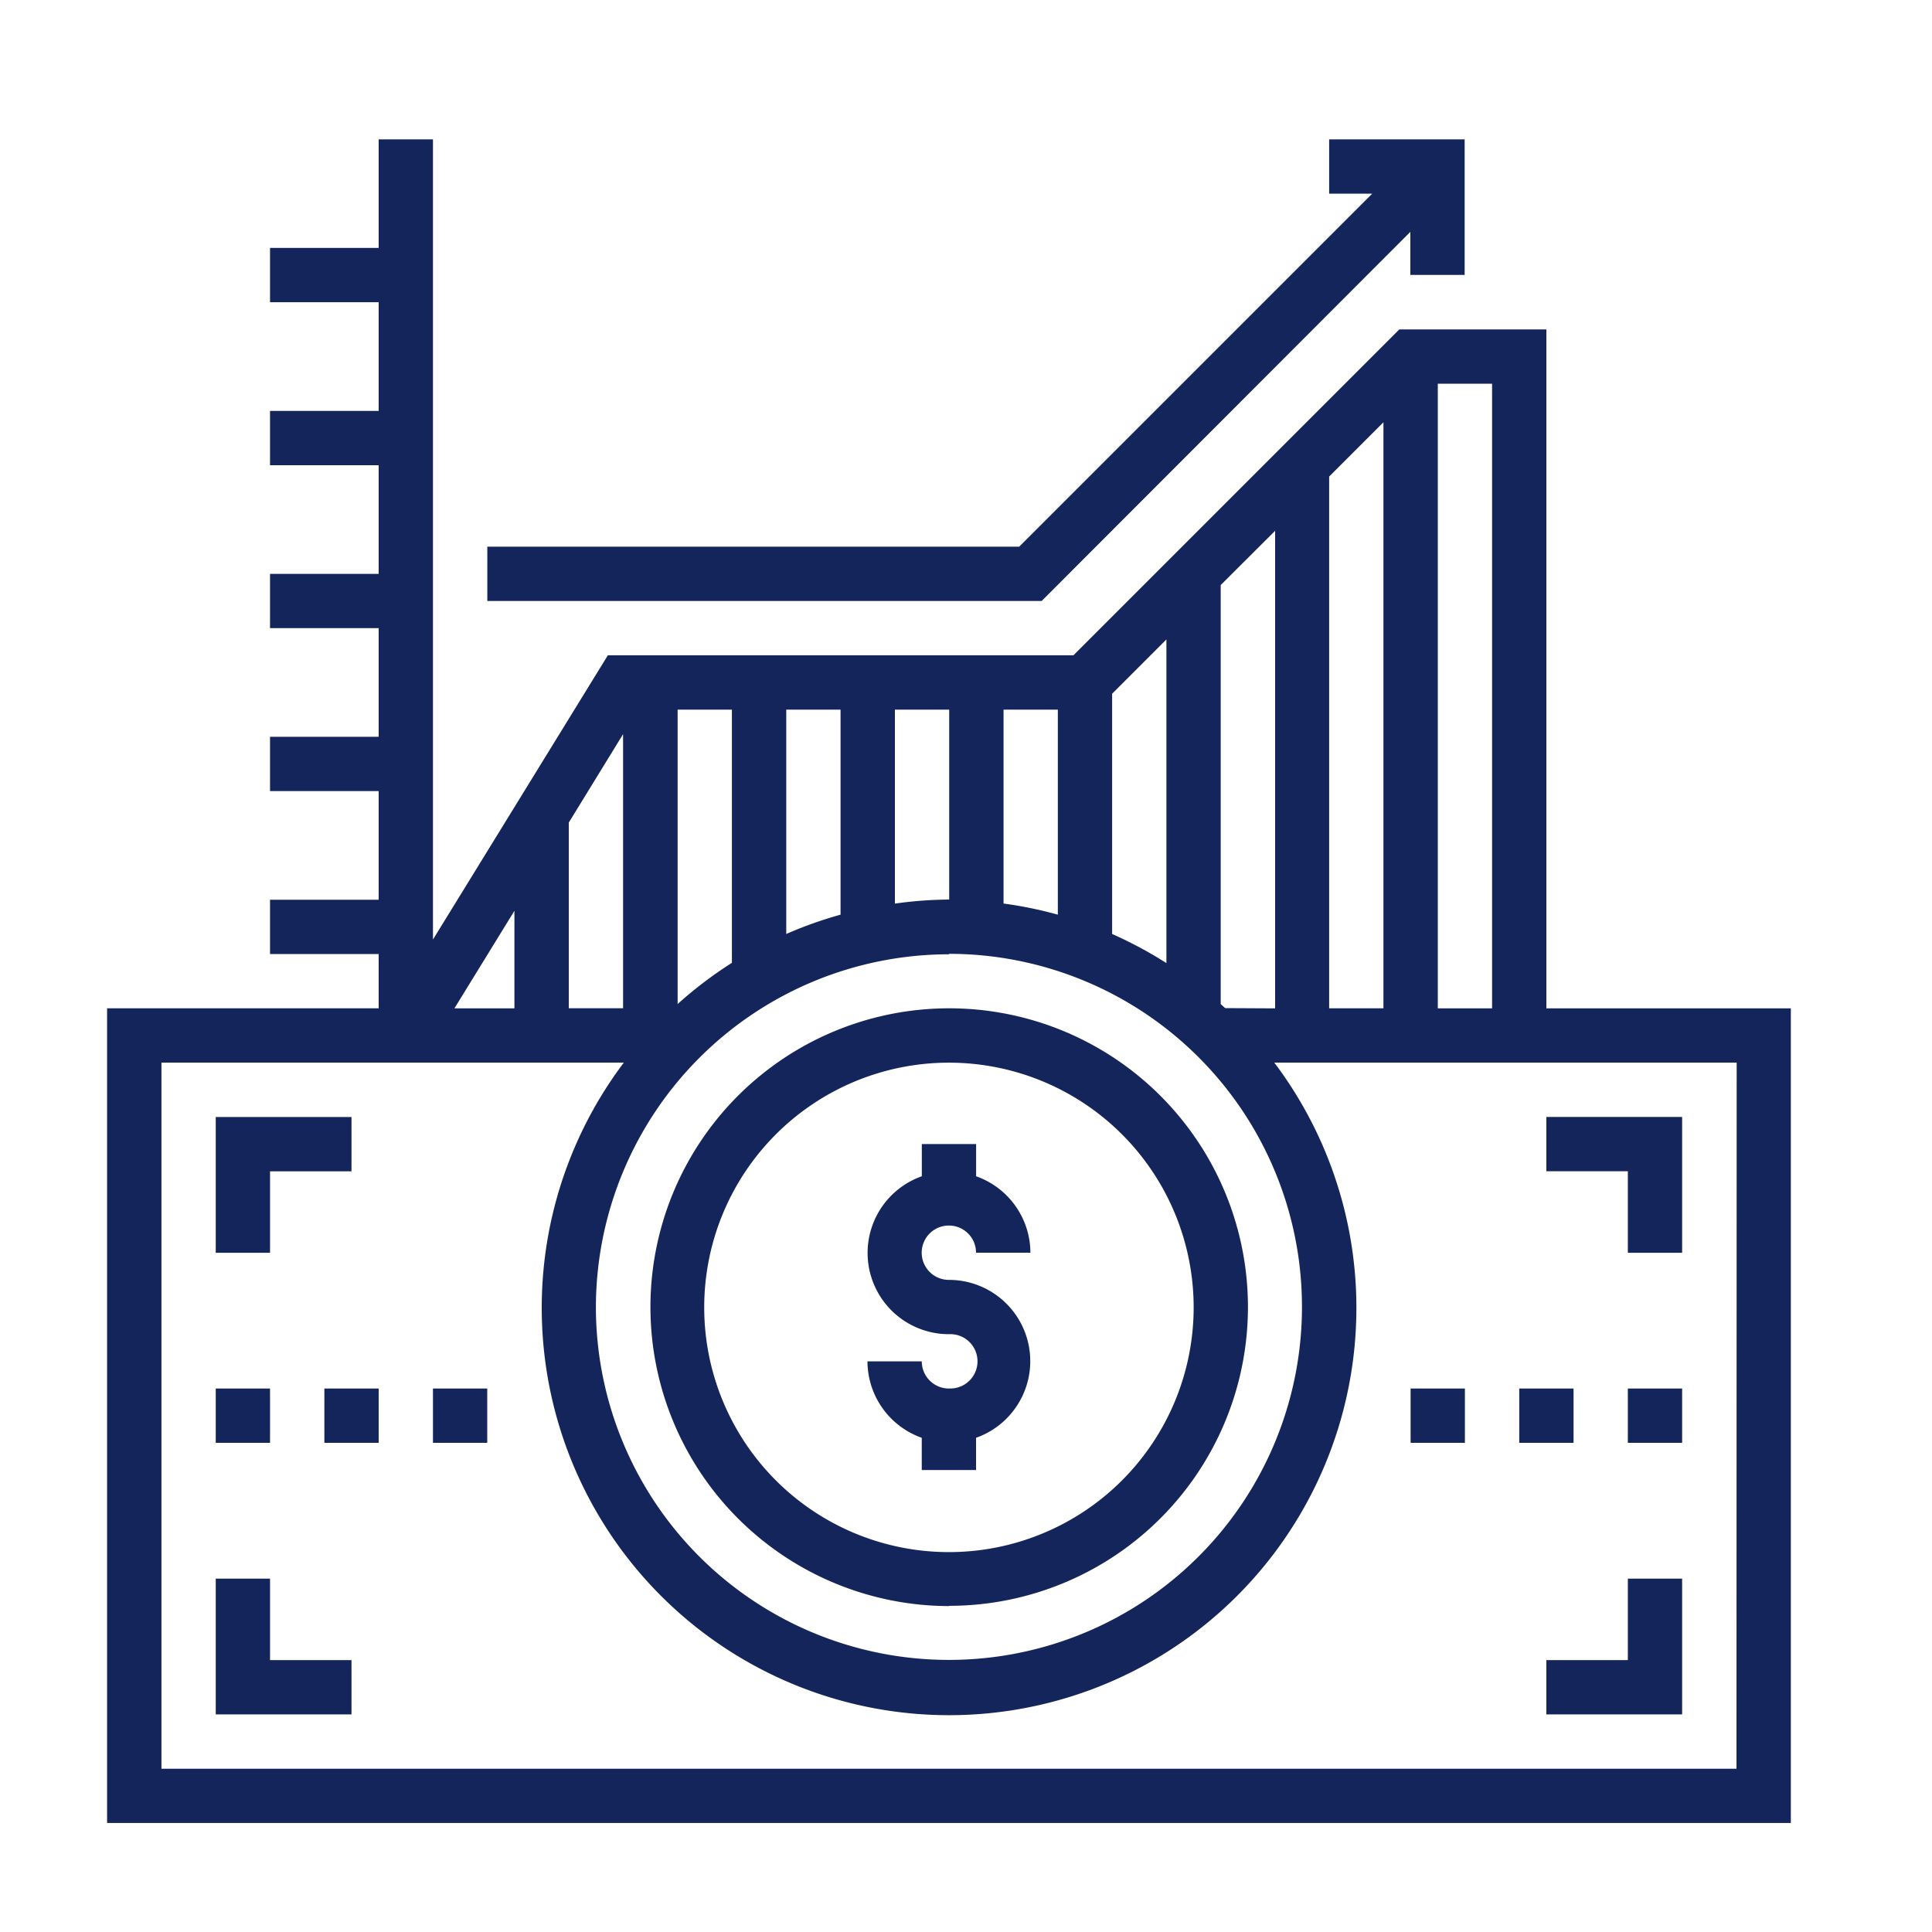
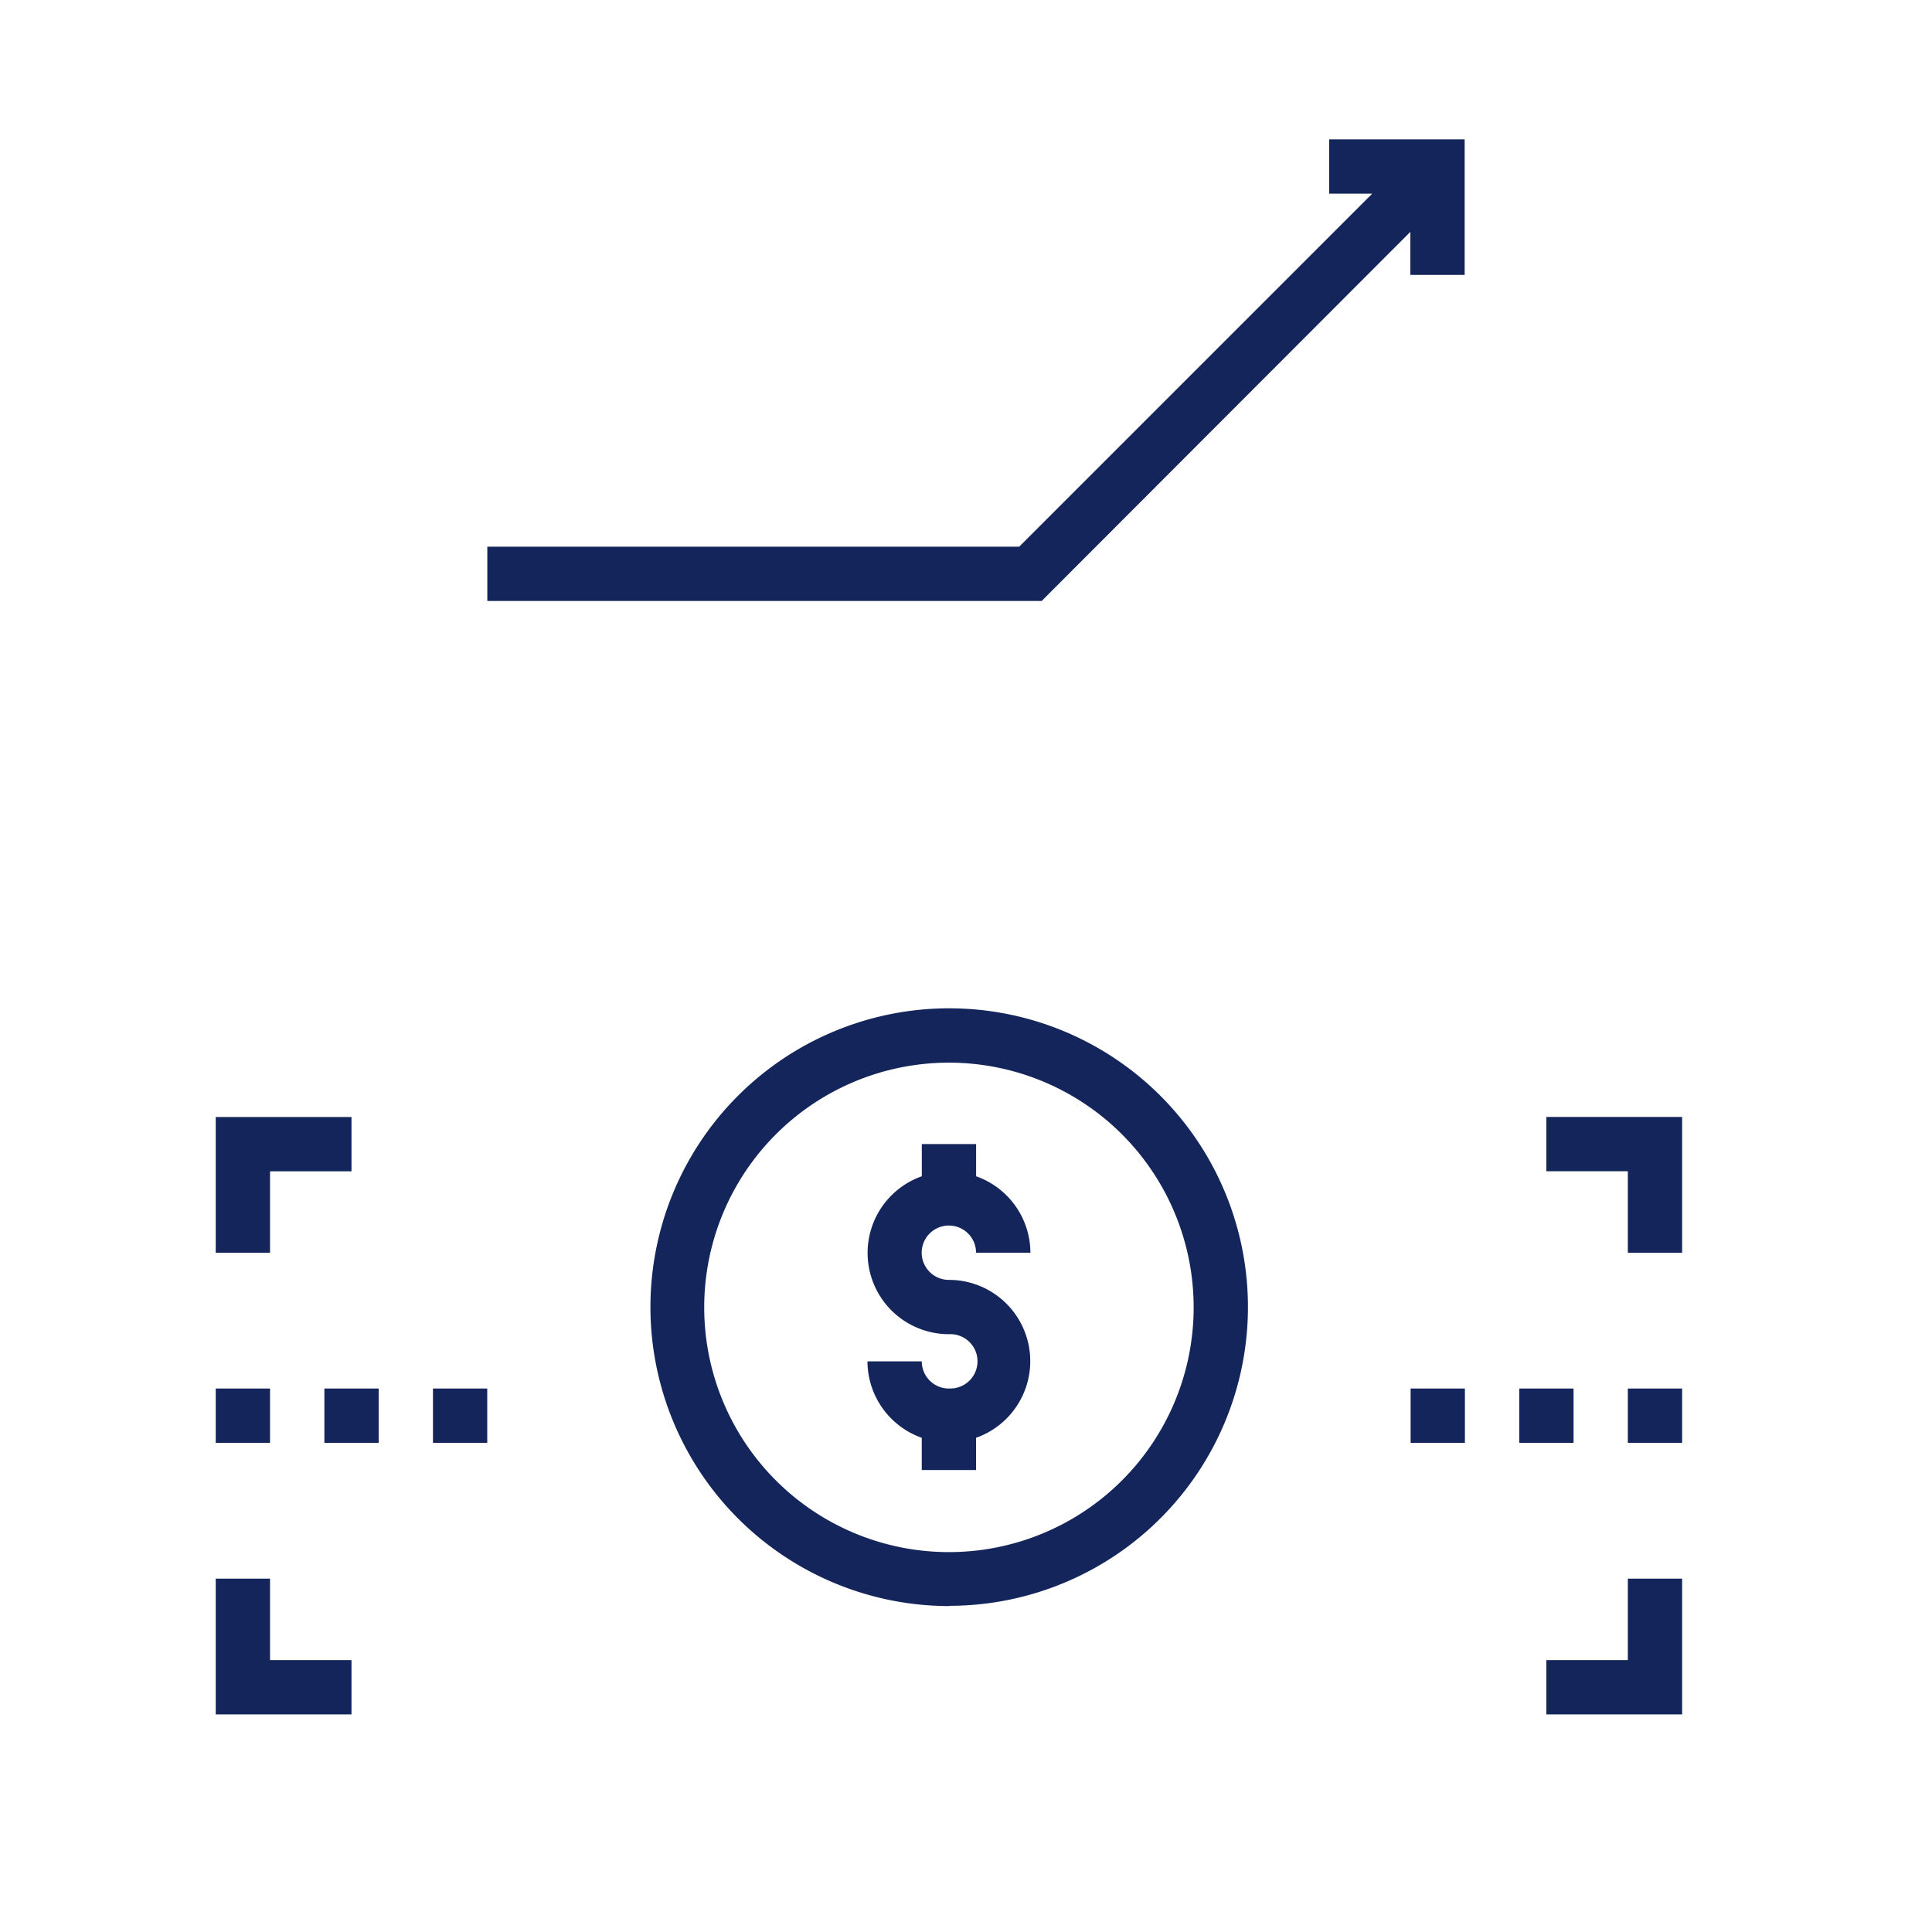
<svg xmlns="http://www.w3.org/2000/svg" id="Camada_1" data-name="Camada 1" viewBox="0 0 300 300">
  <defs>
    <style>.cls-1{fill:#14255b;}</style>
  </defs>
  <title>icone-02</title>
-   <path class="cls-1" d="M240.12,156.58V51.15H217.29l-50.6,50.6H94.39L67.23,145.89V21.64H58.8V38.5H41.93v8.43H58.8V63.81H41.93v8.43H58.8V89.11H41.93v8.43H58.8v16.87H41.93v8.43H58.8v16.87H41.93v8.43H58.8v8.43H16.63v126.5H278.08V156.58Zm-8.43,0h-8.43v-97h8.43Zm-59-11.55V107.72l8.43-8.43v50.26a63.24,63.24,0,0,0-8.43-4.52Zm-8.43-3a63.36,63.36,0,0,0-8.43-1.73V110.19h8.43Zm-16.87-2.35a63.27,63.27,0,0,0-8.43.63V110.19h8.43Zm-16.87,2.35a63,63,0,0,0-8.43,3V110.19h8.43Zm-16.87,7.48a63.36,63.36,0,0,0-8.43,6.4V110.19h8.43Zm33.73-1.4A54.82,54.82,0,1,1,92.53,203a54.88,54.88,0,0,1,54.82-54.82Zm42.86,8.43-.69-.63V90.85L198,82.42v74.16ZM206.39,74l8.43-8.43v91h-8.43ZM96.75,114v42.56H88.32V127.73ZM70.56,156.58l9.32-15.15v15.15ZM269.64,274.65H25.07V165h71.8a63.25,63.25,0,1,0,101,0h71.8Zm0,0" />
  <path class="cls-1" d="M41.93,181.88H54.58v-8.43H33.5v21.08h8.43Zm0,0" />
  <path class="cls-1" d="M41.93,245.13H33.5v21.08H54.58v-8.43H41.93Zm0,0" />
  <path class="cls-1" d="M252.77,194.53h8.43V173.44H240.12v8.43h12.65Zm0,0" />
  <path class="cls-1" d="M252.77,257.78H240.12v8.43h21.08V245.13h-8.43Zm0,0" />
  <path class="cls-1" d="M147.35,215.61a4.22,4.22,0,0,1-4.22-4.22H134.7a12.63,12.63,0,0,0,8.43,11.87v5h8.43v-5a12.62,12.62,0,0,0-4.22-24.52,4.22,4.22,0,1,1,4.22-4.22H160a12.63,12.63,0,0,0-8.43-11.87v-5h-8.43v5a12.62,12.62,0,0,0,4.22,24.52,4.22,4.22,0,1,1,0,8.43Zm0,0" />
  <path class="cls-1" d="M147.35,249.35A46.39,46.39,0,1,0,101,203a46.44,46.44,0,0,0,46.39,46.39Zm0-84.34a38,38,0,1,1-38,38,38,38,0,0,1,38-38Zm0,0" />
  <path class="cls-1" d="M219,36v6.69h8.43V21.64H206.39v8.43h6.69L158.26,84.89H75.67v8.43h86.08Zm0,0" />
  <rect class="cls-1" x="252.77" y="215.61" width="8.43" height="8.43" />
  <rect class="cls-1" x="235.91" y="215.61" width="8.43" height="8.43" />
  <rect class="cls-1" x="219.04" y="215.61" width="8.43" height="8.43" />
  <rect class="cls-1" x="67.23" y="215.61" width="8.43" height="8.43" />
  <rect class="cls-1" x="50.37" y="215.61" width="8.43" height="8.43" />
  <rect class="cls-1" x="33.5" y="215.61" width="8.43" height="8.43" />
</svg>